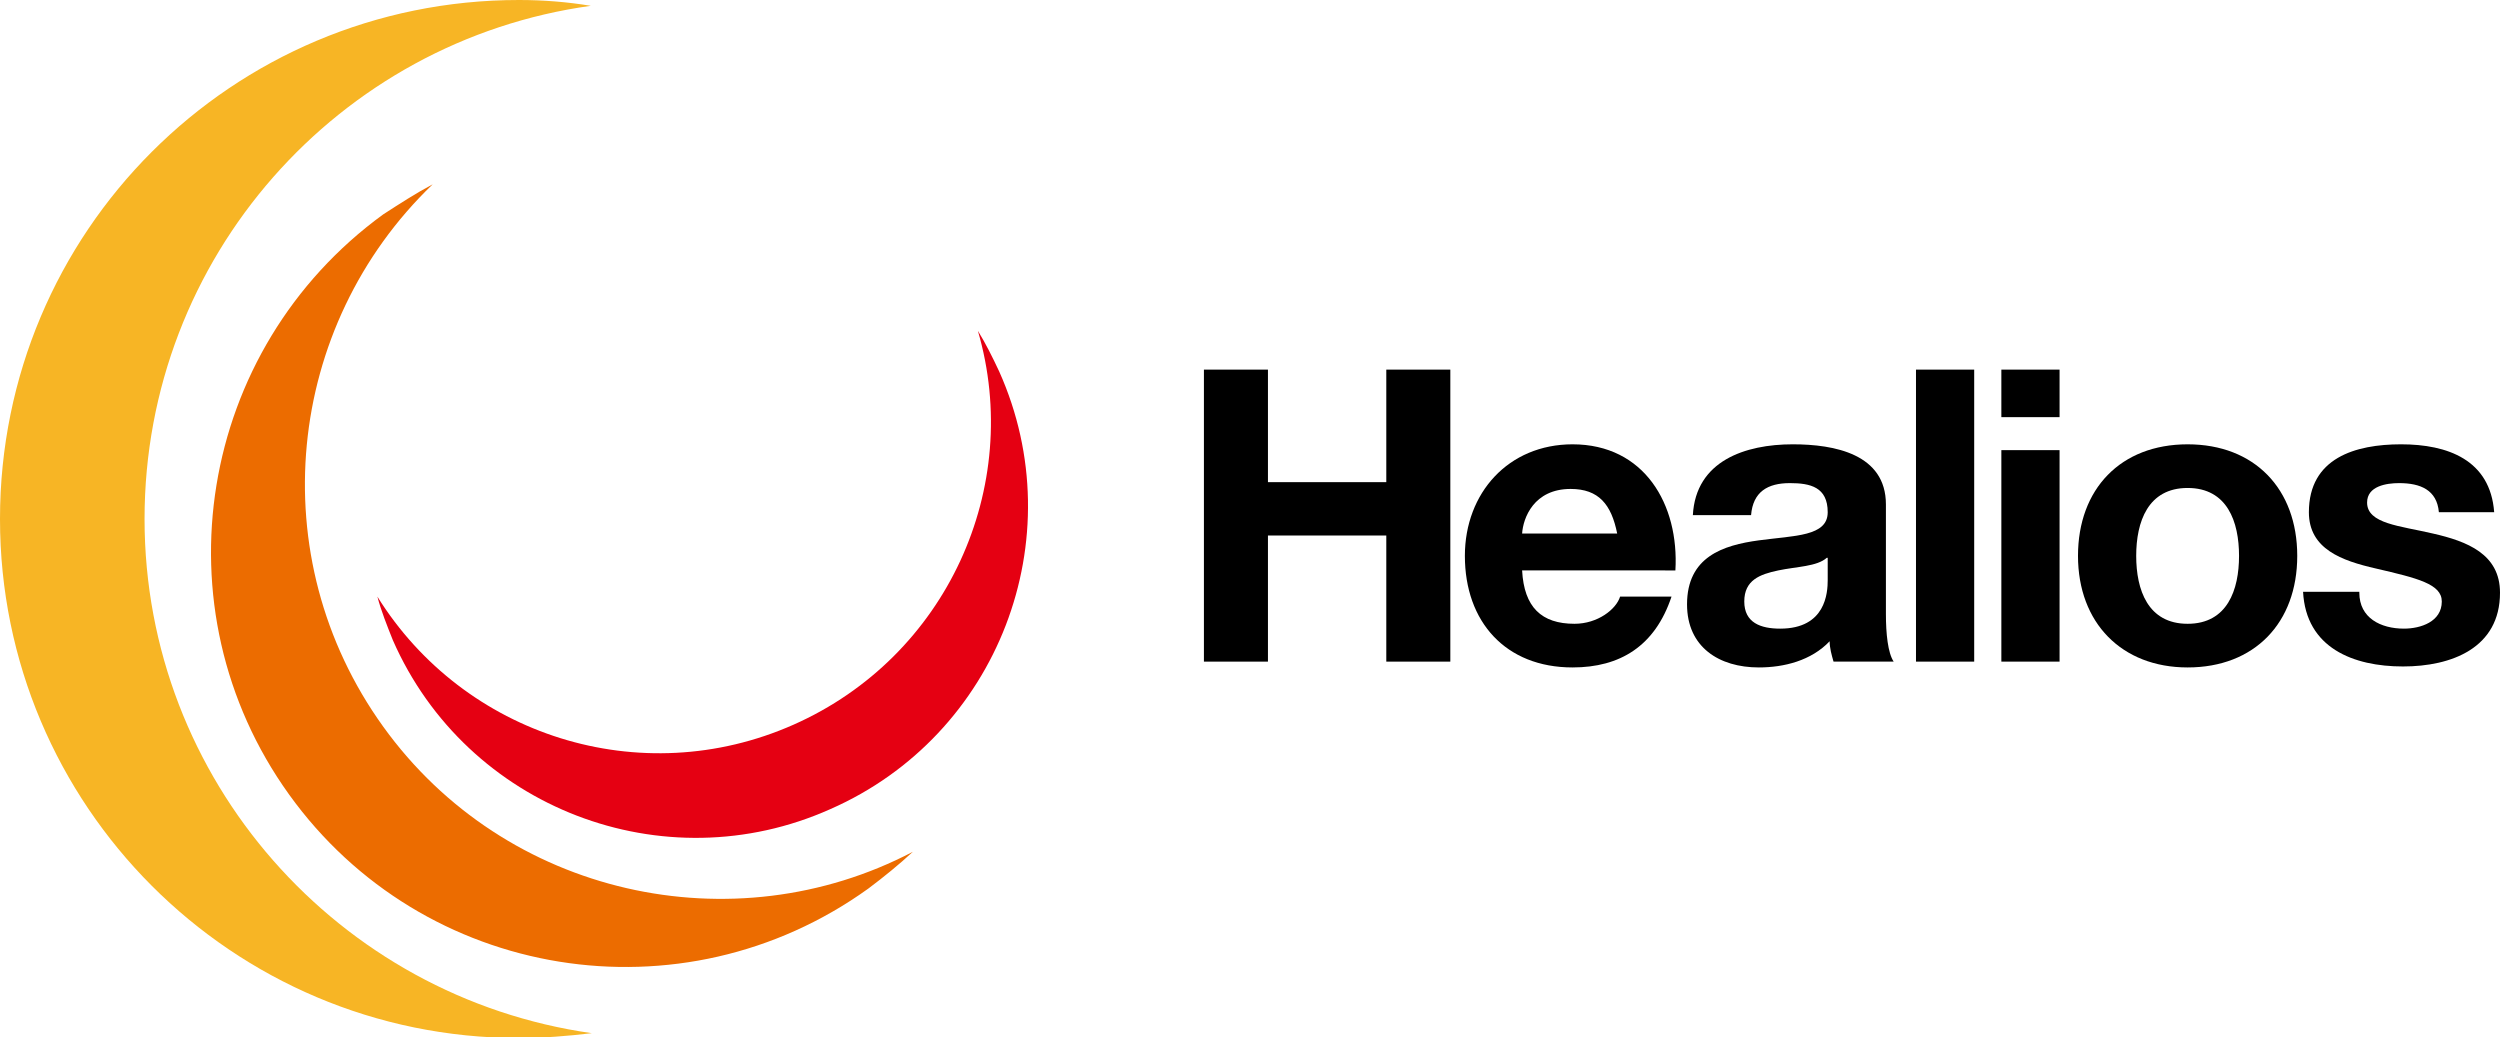
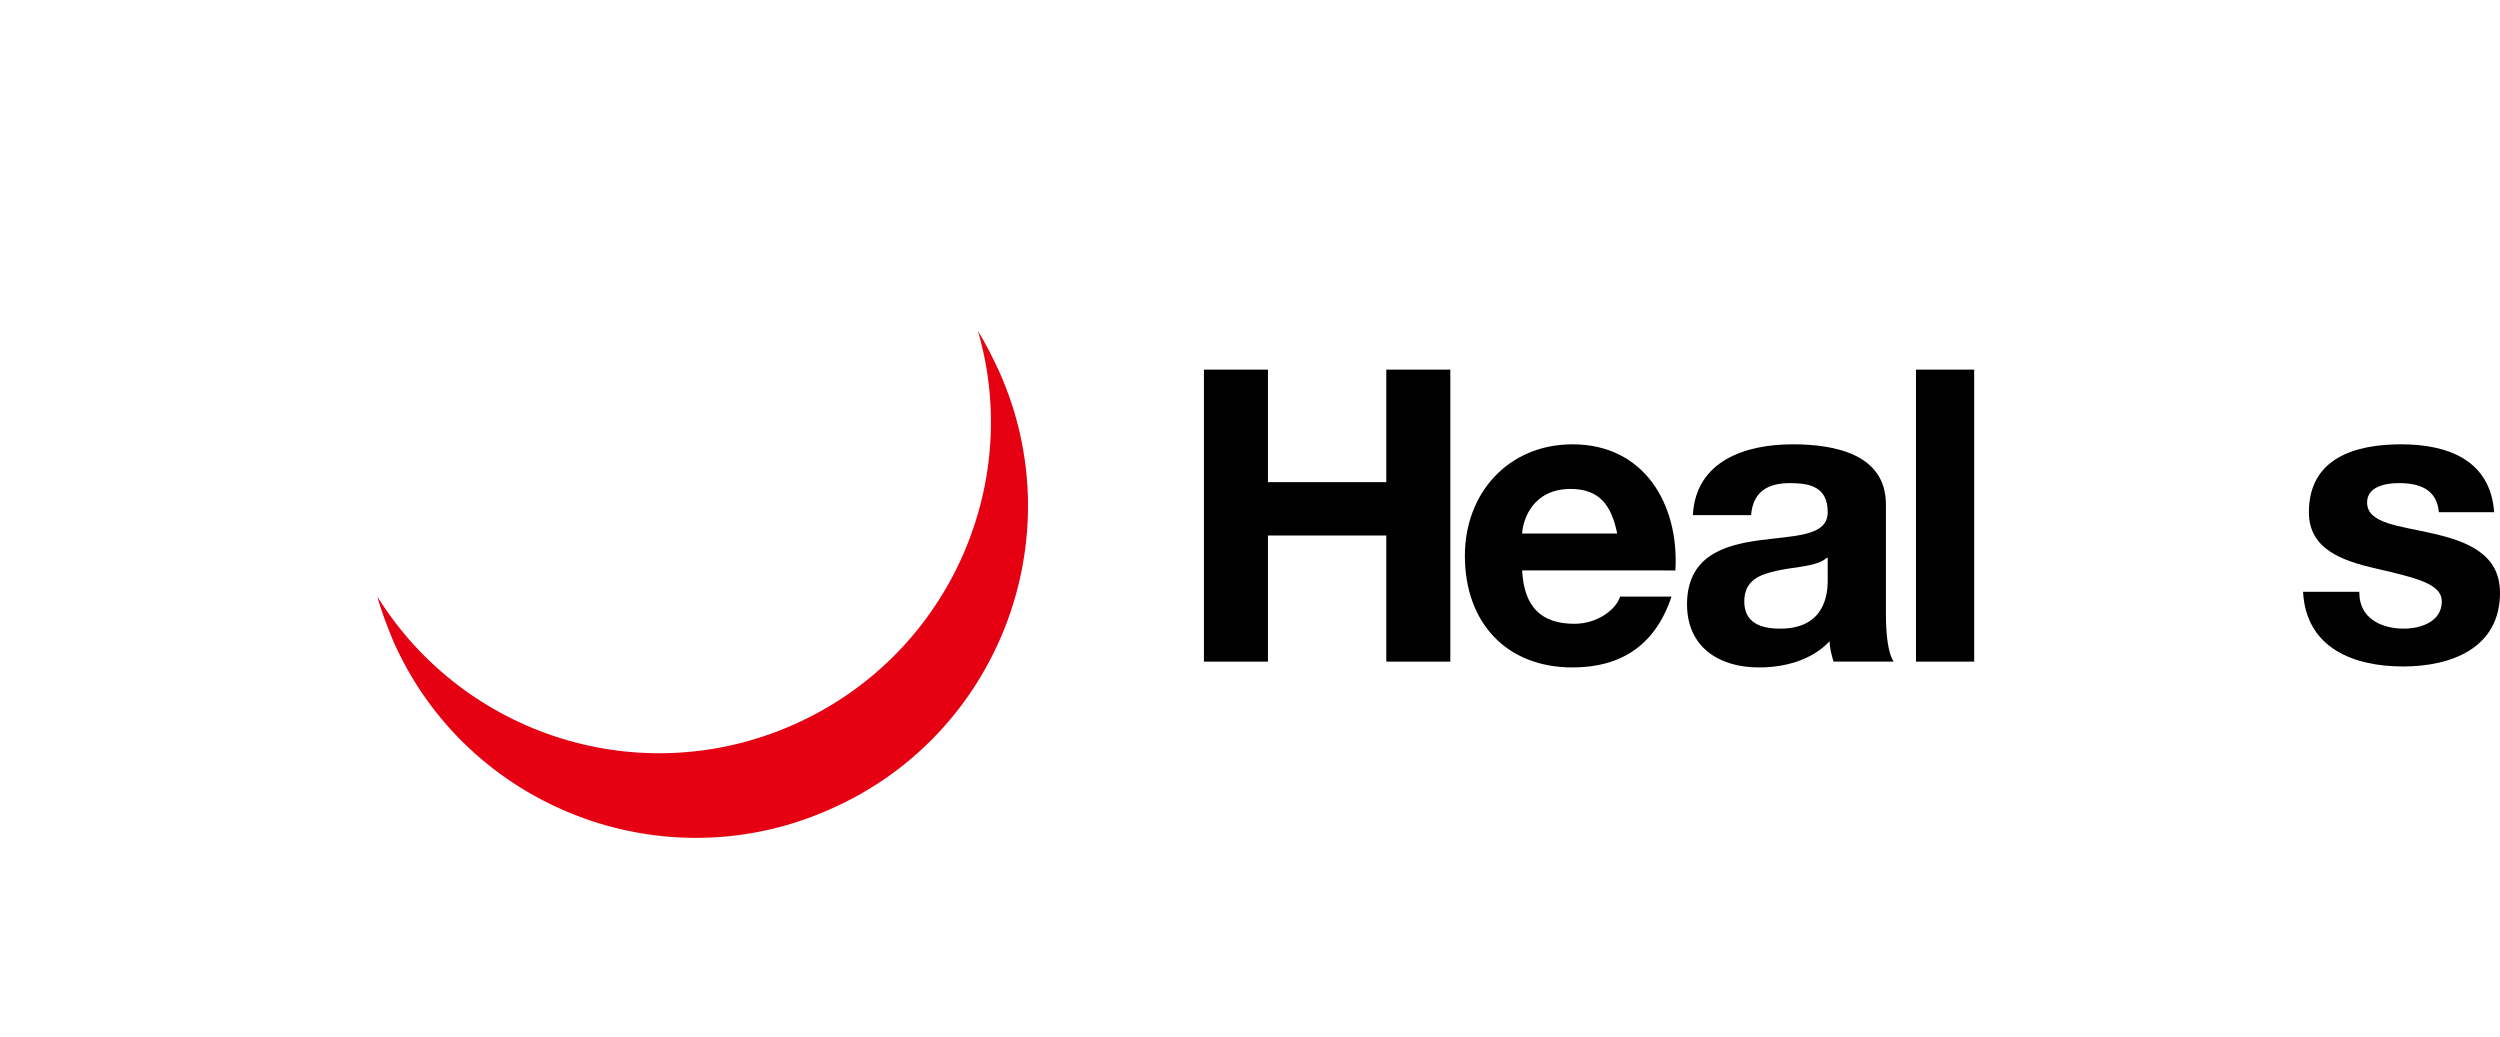
<svg xmlns="http://www.w3.org/2000/svg" version="1.1" id="logo" x="0px" y="0px" viewBox="0 0 257.7 106.9">
  <g>
    <path d="M124.1,38.1h6.6v11.6h12.2V38.1h6.6v30.1h-6.6v-13h-12.2v13h-6.6V38.1z" />
    <path d="M156.9,58.8c0.2,3.8,2,5.5,5.4,5.5c2.4,0,4.3-1.5,4.7-2.8h5.3c-1.7,5.1-5.3,7.3-10.2,7.3c-6.9,0-11.1-4.7-11.1-11.5    c0-6.5,4.5-11.5,11.1-11.5c7.4,0,11,6.2,10.6,13H156.9z M166.7,55c-0.6-3-1.9-4.6-4.8-4.6c-3.8,0-4.9,3-5,4.6H166.7z" />
    <path d="M174.5,53.1c0.3-5.6,5.4-7.3,10.3-7.3c4.3,0,9.6,1,9.6,6.2v11.3c0,2,0.2,4,0.8,4.9H189c-0.2-0.7-0.4-1.4-0.4-2.1    c-1.9,2-4.7,2.7-7.3,2.7c-4.1,0-7.4-2.1-7.4-6.5c0-4.9,3.7-6.1,7.4-6.6c3.7-0.5,7.1-0.4,7.1-2.9c0-2.6-1.8-3-3.9-3    c-2.3,0-3.8,0.9-4,3.3H174.5z M188.3,57.5c-1,0.9-3.1,0.9-5,1.3c-1.9,0.4-3.5,1-3.5,3.2c0,2.2,1.7,2.8,3.7,2.8    c4.7,0,4.9-3.7,4.9-5V57.5z" />
    <path d="M197.5,38.1h6v30.1h-6V38.1z" />
-     <path d="M212.3,43h-6v-4.9h6V43z M206.3,46.4h6v21.8h-6V46.4z" />
-     <path d="M225.5,45.8c6.9,0,11.3,4.6,11.3,11.5c0,6.9-4.4,11.5-11.3,11.5c-6.8,0-11.3-4.6-11.3-11.5    C214.2,50.4,218.6,45.8,225.5,45.8z M225.5,64.3c4.1,0,5.3-3.5,5.3-7c0-3.5-1.2-7-5.3-7c-4.1,0-5.3,3.5-5.3,7    C220.2,60.8,221.4,64.3,225.5,64.3z" />
    <path d="M243.2,61.1c0,2.6,2.2,3.7,4.6,3.7c1.7,0,3.9-0.7,3.9-2.8c0-1.8-2.5-2.4-6.8-3.4c-3.5-0.8-6.9-2-6.9-5.8    c0-5.6,4.8-7,9.5-7c4.8,0,9.2,1.6,9.6,7h-5.7c-0.2-2.3-1.9-3-4.1-3c-1.3,0-3.3,0.3-3.3,2c0,2.2,3.4,2.4,6.8,3.2    c3.5,0.8,6.9,2.1,6.9,6.1c0,5.7-5,7.6-10,7.6c-5.1,0-10-1.9-10.3-7.7H243.2z" />
  </g>
  <g>
-     <path fill-rule="evenodd" clip-rule="evenodd" fill="#F7B525" d="M14.9,53.5c0-27,20-49.3,46-52.9C58.5,0.2,56,0,53.5,0 C23.9,0,0,23.9,0,53.5c0,29.5,23.9,53.5,53.5,53.5c2.5,0,5-0.2,7.5-0.5C34.9,102.8,14.9,80.4,14.9,53.5z" />
-     <path fill-rule="evenodd" clip-rule="evenodd" fill="#EC6C00" d="M39.5,74.9C26.9,57.4,29.4,33.6,44.6,19c-1.7,0.9-3.4,2-5.1,3.1 C20.4,36,16,62.7,29.8,81.9c13.8,19.2,40.5,23.5,59.7,9.7c1.6-1.2,3.2-2.5,4.6-3.8C75.6,97.5,52.1,92.4,39.5,74.9z" />
    <path fill-rule="evenodd" clip-rule="evenodd" fill="#E50012" d="M81.8,74.7c-15.8,7-34,1.1-42.9-13.2c0.4,1.5,1,3,1.6,4.5 c7.6,17.3,27.9,25.1,45.1,17.4c17.3-7.6,25.1-27.9,17.4-45.1c-0.7-1.5-1.4-2.9-2.2-4.2C105.5,50.2,97.6,67.7,81.8,74.7z" />
  </g>
</svg>